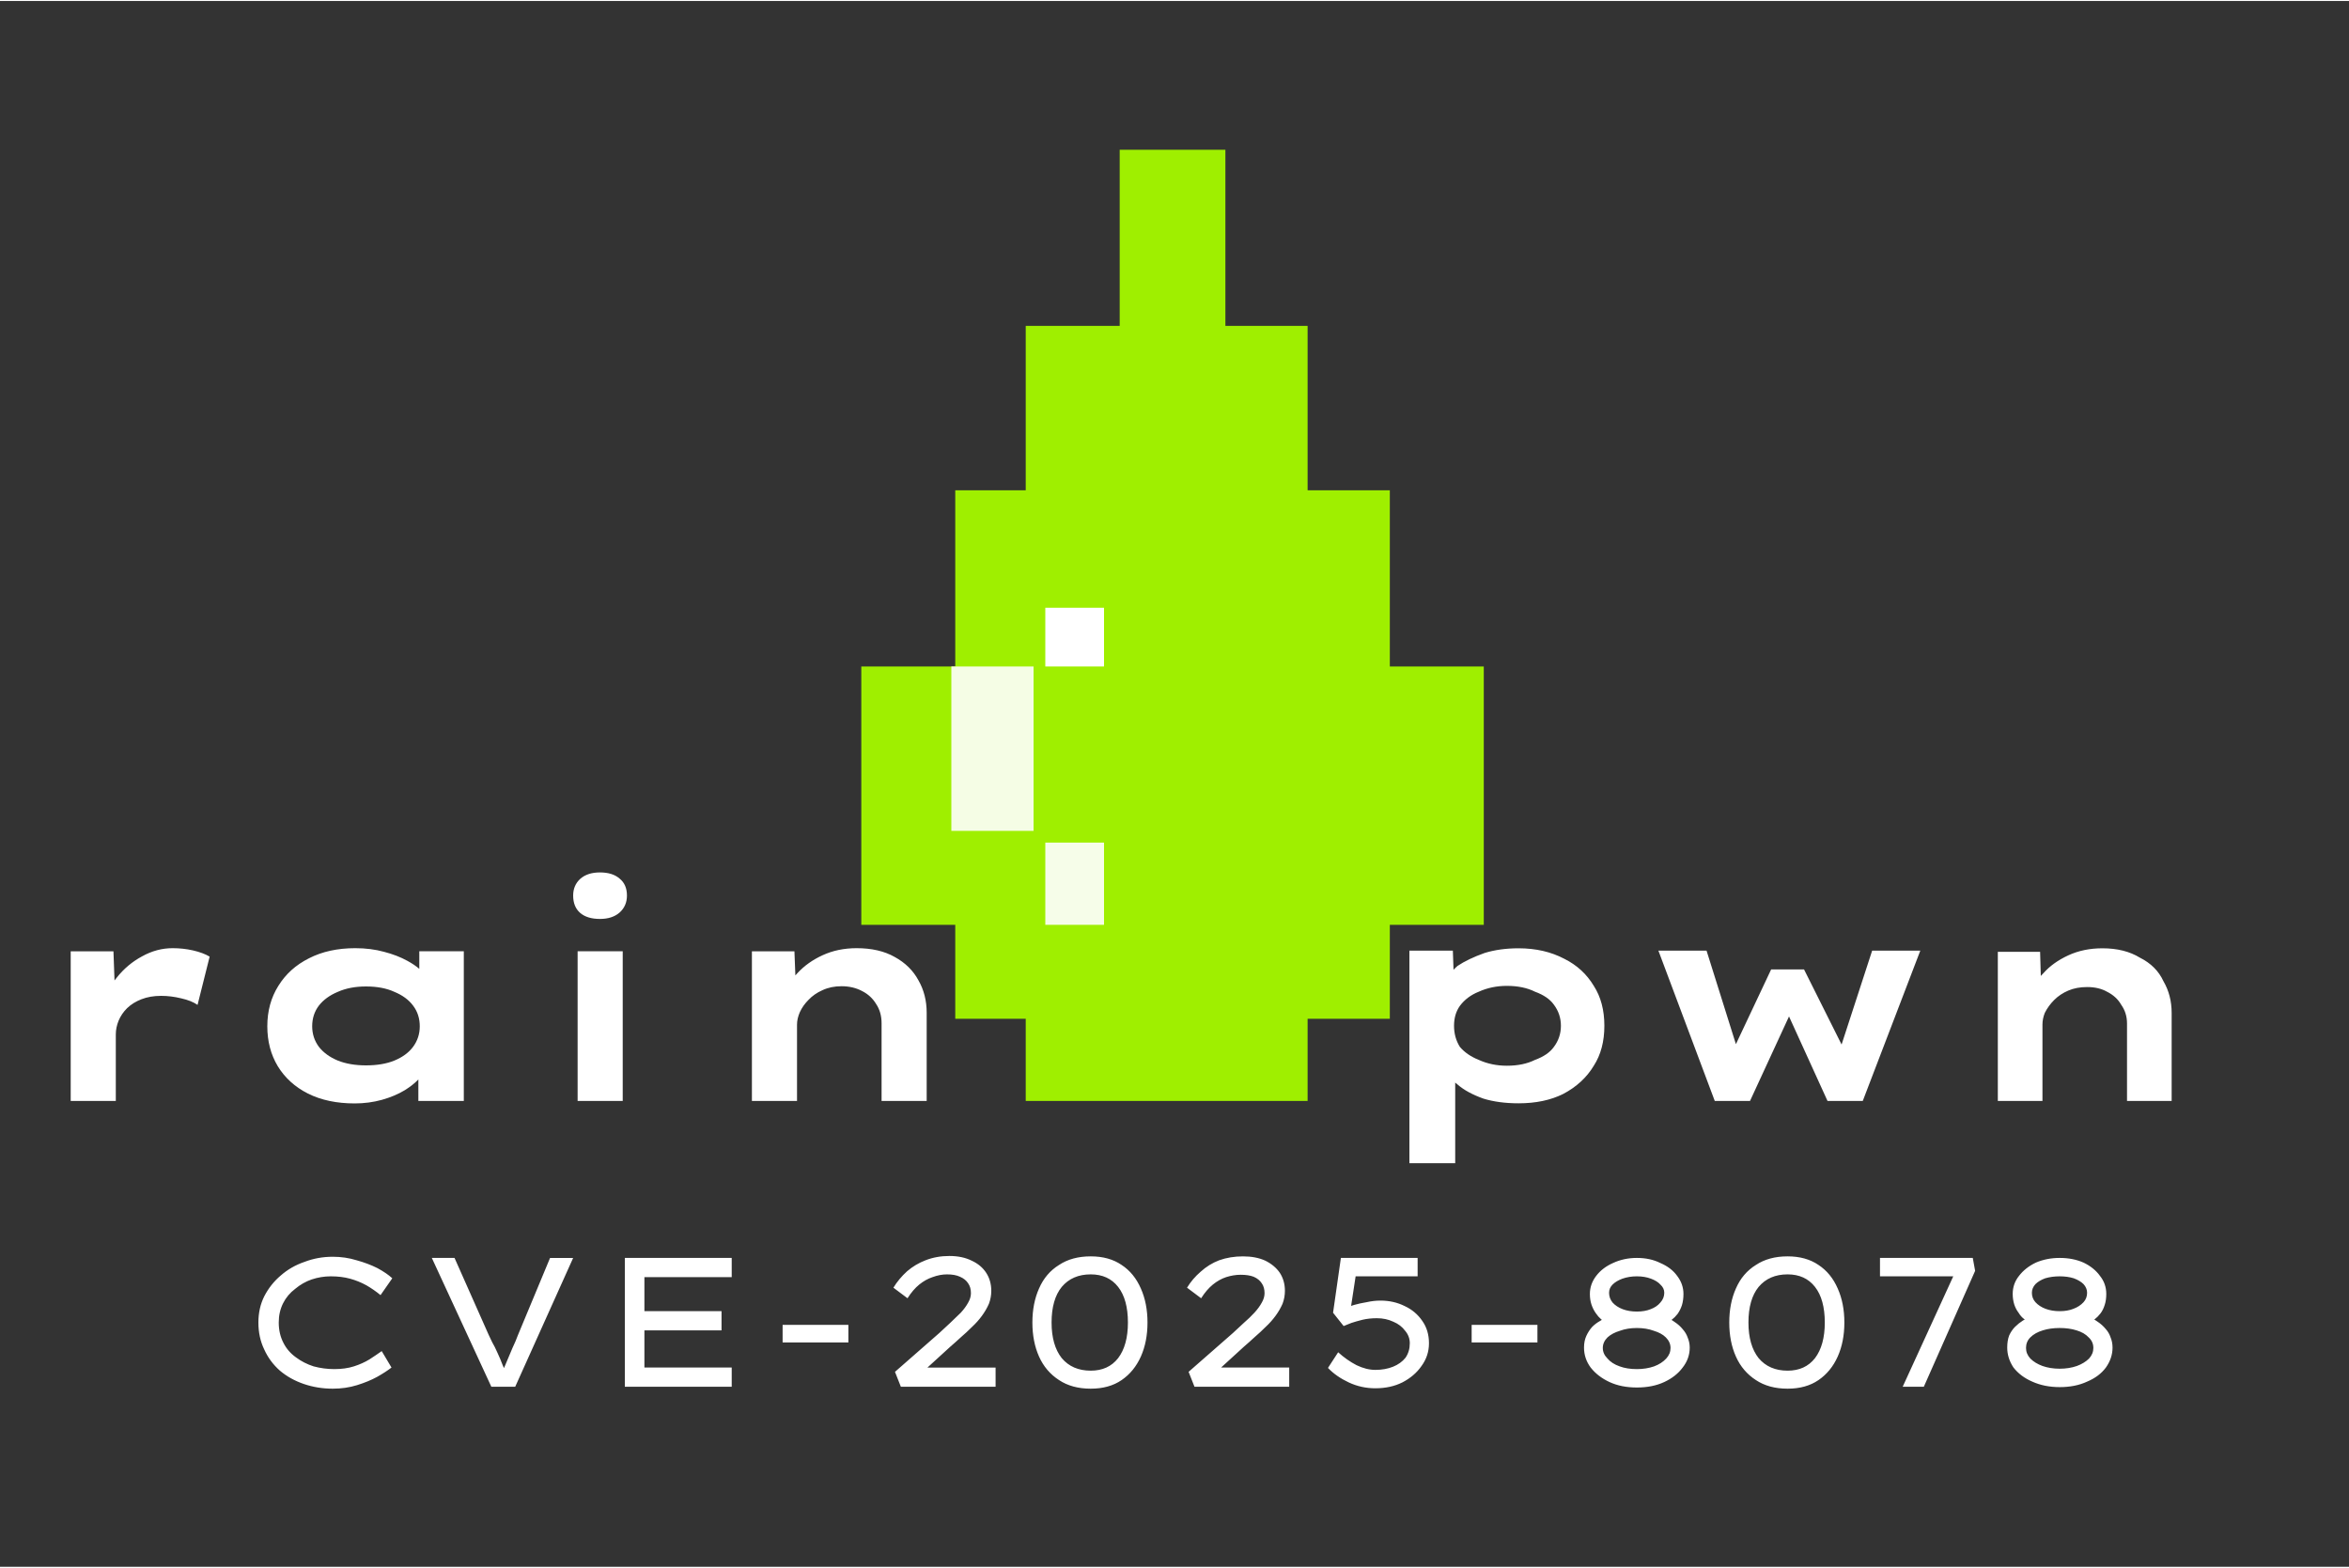
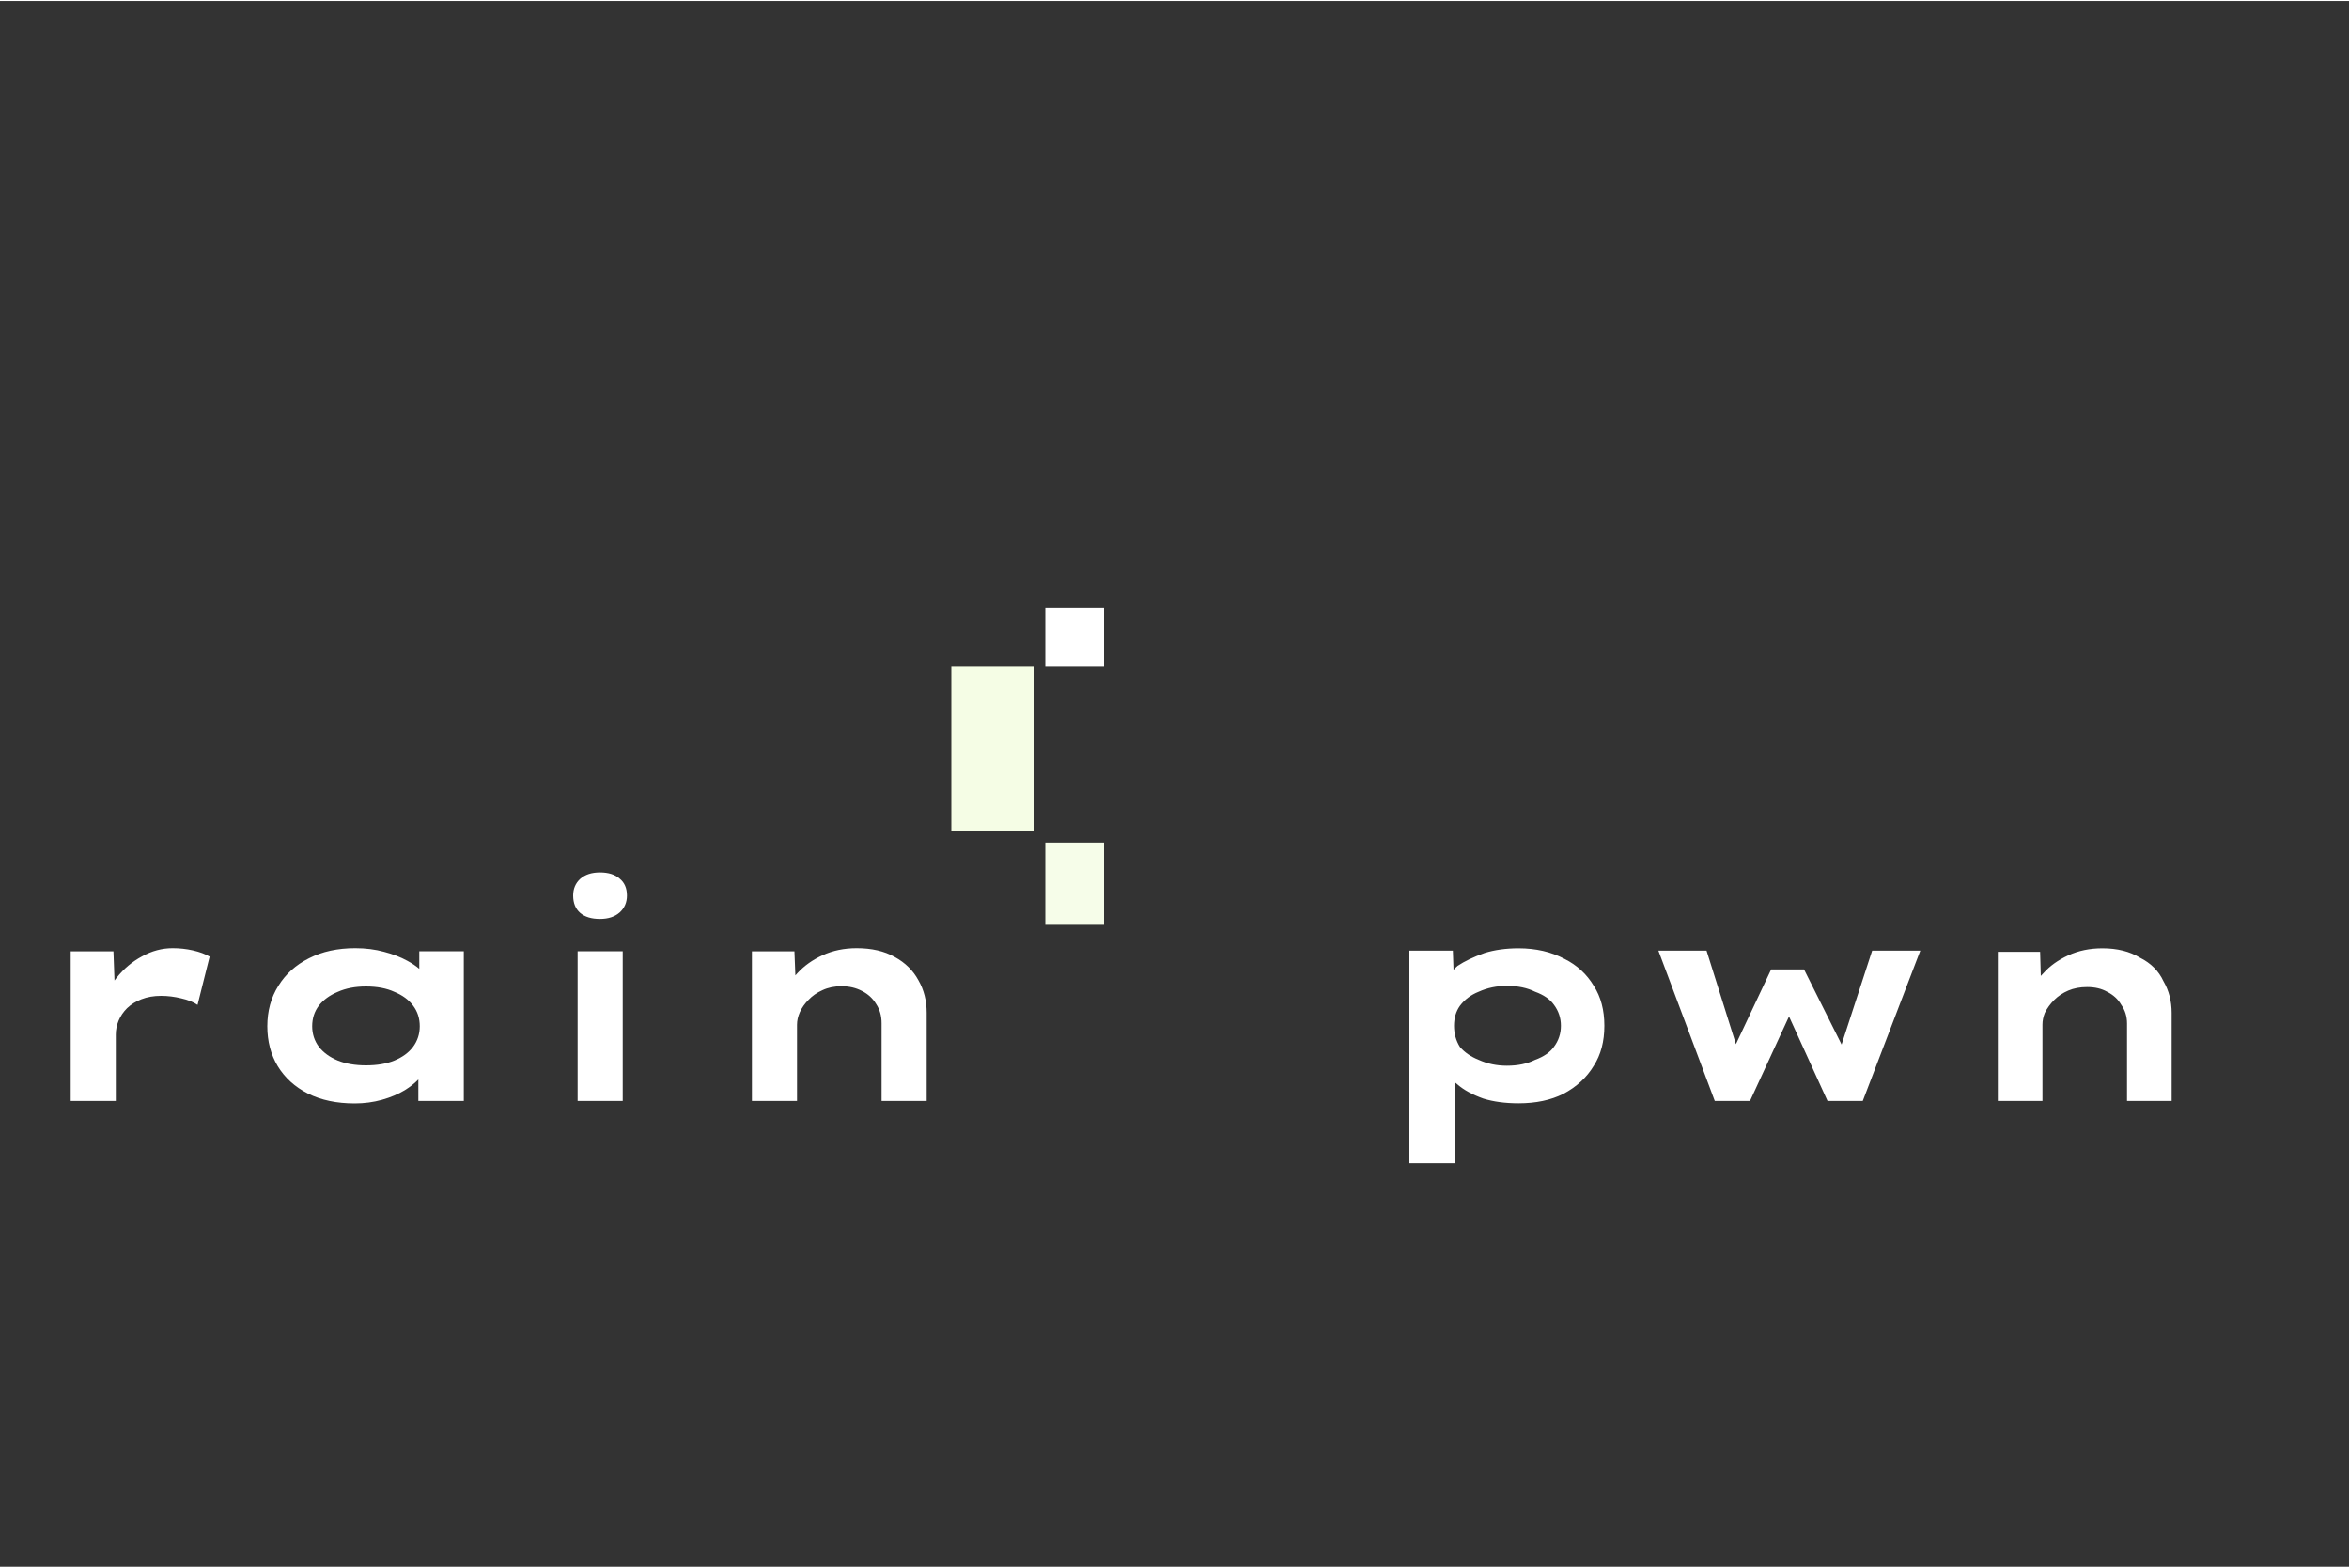
<svg xmlns="http://www.w3.org/2000/svg" version="1.2" viewBox="0 0 600 400" width="400" height="267">
  <rect x="0" y="0" width="600" height="400" fill="#333333" stroke="none" />
  <style>
		.s0 { fill: #9fef00 } 
		.s1 { fill: #f5fde5 } 
		.s2 { fill: #f6fde9 } 
		.s3 { fill: #ffffff } 
	</style>
-   <path class="s0" d="m286 38c8.91 0 17.82 0 27 0 0 14.85 0 29.7 0 45 6.93 0 13.86 0 21 0 0 13.86 0 27.72 0 42 6.93 0 13.86 0 21 0 0 14.85 0 29.7 0 45 7.92 0 15.84 0 24 0 0 21.78 0 43.56 0 66-7.92 0-15.84 0-24 0 0 7.92 0 15.84 0 24-6.93 0-13.86 0-21 0 0 6.93 0 13.86 0 21-23.76 0-47.52 0-72 0 0-6.93 0-13.86 0-21q-8.85 0-18 0c0-7.92 0-15.84 0-24-7.92 0-15.84 0-24 0 0-21.78 0-43.56 0-66 7.92 0 15.84 0 24 0 0-14.85 0-29.7 0-45q8.85 0 18 0c0-13.86 0-27.72 0-42 7.92 0 15.84 0 24 0 0-14.85 0-29.7 0-45z" />
  <path class="s1" d="m243 170c6.93 0 13.86 0 21 0 0 13.86 0 27.72 0 42-6.93 0-13.86 0-21 0 0-13.86 0-27.72 0-42z" />
  <path class="s2" d="m267 215q7.38 0 15 0c0 6.93 0 13.86 0 21q-7.38 0-15 0c0-6.93 0-13.86 0-21z" />
-   <path id="CVE-2025-9133" class="s3" aria-label="CVE-2025-8078" d="m85 354.5q-3.9 0-7.4-1.2-3.5-1.2-6.1-3.4-2.6-2.3-4-5.4-1.5-3.1-1.5-6.9 0-3.7 1.5-6.7 1.6-3.1 4.2-5.3 2.6-2.3 6.1-3.5 3.4-1.3 7.2-1.3 3.2 0 6.1 0.9 2.9 0.8 5.3 2 2.4 1.3 3.8 2.6l-3 4.3q-1.7-1.4-3.6-2.5-2-1.1-4.2-1.7-2.2-0.6-4.9-0.6-2.5 0-4.9 0.8-2.3 0.8-4.2 2.4-2 1.5-3.1 3.7-1.1 2.2-1.1 4.9 0 2.9 1.2 5.2 1.1 2.2 3.2 3.7 2 1.5 4.5 2.3 2.6 0.7 5.3 0.7 2.8 0 5-0.7 2.2-0.7 4-1.8 1.7-1.1 3.1-2.1l2.5 4.2q-1.4 1.1-3.7 2.4-2.2 1.2-5.1 2.1-2.9 0.9-6.2 0.9zm46.6-0.5h-6.1l-15.2-32.9h5.8l8.7 19.6q0.3 0.7 0.9 1.9 0.7 1.2 1.4 2.8 0.7 1.5 1.3 3.1 0.7 1.5 1.1 2.6l-1.6 0.1q0.6-1.4 1.4-3.3 0.8-1.9 1.6-3.8 0.9-1.9 1.4-3.3l8.2-19.7h5.9zm55.3 0h-27.3v-32.9h27.3v4.9h-22.3v23.1h22.3zm-2.6-14.4h-22v-4.9h22zm32.4 3.1h-16.8v-4.5h16.8zm37.6 11.3h-24.2l-1.5-3.8 11.3-9.9q1.4-1.3 2.8-2.6 1.5-1.4 2.7-2.6 1.2-1.3 1.9-2.6 0.7-1.2 0.7-2.4 0-1.5-0.7-2.5-0.7-1.1-2.1-1.7-1.3-0.6-3.3-0.6-1.8 0-3.7 0.7-1.8 0.6-3.4 1.9-1.6 1.3-3 3.5l-3.6-2.7q1.4-2.3 3.5-4.2 2.1-1.8 4.7-2.8 2.8-1.1 6.1-1.1 3.3 0 5.7 1.2 2.4 1.1 3.7 3.1 1.3 2 1.3 4.6 0 1.7-0.6 3.3-0.7 1.6-1.8 3.1-1.1 1.5-2.5 2.8-1.4 1.4-2.8 2.6-1.4 1.3-2.8 2.5l-8.1 7.4-0.7-2.1h20.4zm24.3 0.5q-4.8 0-8.1-2.2-3.4-2.2-5.1-6-1.7-3.8-1.7-8.7 0-4.9 1.7-8.7 1.7-3.9 5.1-6 3.3-2.2 8.1-2.2 4.7 0 7.9 2.2 3.2 2.1 4.9 6 1.7 3.8 1.7 8.7 0 4.9-1.7 8.7-1.7 3.8-4.9 6-3.2 2.2-7.9 2.2zm0-4.6q4.5 0 7-3.2 2.5-3.3 2.5-9.1 0-5.9-2.5-9.1-2.5-3.2-7-3.2-4.7 0-7.4 3.2-2.6 3.2-2.6 9.1 0 5.8 2.6 9.1 2.7 3.2 7.4 3.2zm50.7 4.1h-24.2l-1.5-3.8 11.3-9.9q1.4-1.3 2.8-2.6 1.5-1.3 2.7-2.6 1.2-1.3 1.9-2.6 0.7-1.2 0.7-2.4 0-1.5-0.7-2.5-0.7-1.1-2.1-1.7-1.3-0.5-3.3-0.5-1.8 0-3.7 0.6-1.8 0.6-3.4 1.9-1.6 1.3-3 3.5l-3.6-2.7q1.4-2.3 3.5-4.1 2.1-1.9 4.7-2.9 2.8-1 6.1-1 3.3 0 5.7 1.1 2.4 1.2 3.7 3.1 1.3 2 1.3 4.6 0 1.7-0.6 3.3-0.7 1.6-1.8 3.1-1.1 1.5-2.5 2.8-1.4 1.4-2.8 2.6-1.4 1.3-2.8 2.5l-8.1 7.4-0.7-2.1h20.4zm22 0.4q-3.6 0-6.8-1.5-3.2-1.5-5.3-3.7l2.6-4q2.2 2 4.7 3.3 2.5 1.2 4.8 1.2 2.5 0 4.5-0.8 2-0.8 3.2-2.3 1.1-1.6 1.1-3.7 0-1.8-1.2-3.2-1.1-1.5-3-2.3-1.9-0.9-4.2-0.9-2 0-3.7 0.4-1.6 0.4-2.8 0.8-1.2 0.5-2 0.8l-2.7-3.4 2-14h19.6v4.7h-16.4l0.7-0.9-1.6 10.5-0.9-1.4q0.6-0.5 2-0.9 1.4-0.4 3.2-0.7 1.8-0.4 3.5-0.4 3.4 0 6.2 1.4 2.8 1.3 4.5 3.8 1.7 2.4 1.7 5.7 0 3.2-1.9 5.8-1.8 2.6-4.9 4.2-3 1.5-6.9 1.5zm41.4-11.7h-16.8v-4.5h16.8zm25.4 11.5q-4 0-7-1.4-3-1.4-4.8-3.7-1.7-2.3-1.7-5.1 0-1.7 0.6-3 0.6-1.3 1.5-2.3 0.9-0.9 2-1.5 1.2-0.8 2.3-1.3l-0.3 2q-0.8-0.5-1.7-1.1-0.8-0.7-1.4-1.6-0.7-1-1.1-2.2-0.4-1.2-0.4-2.7 0-2.5 1.6-4.6 1.6-2.1 4.3-3.3 2.8-1.3 6.1-1.3 3.4 0 6 1.3 2.8 1.2 4.3 3.3 1.6 2.1 1.6 4.6 0 1.6-0.4 2.9-0.4 1.2-1.1 2.2-0.7 0.9-1.5 1.5-0.8 0.6-1.6 1l-0.1-1.8q1.4 0.6 2.5 1.4 1.2 0.8 2 1.8 0.9 1 1.3 2.2 0.5 1.2 0.5 2.5 0 2.8-1.8 5.1-1.7 2.3-4.7 3.7-3 1.4-7 1.4zm0-4.7q2.4 0 4.4-0.7 1.9-0.7 3.1-2 1.1-1.2 1.1-2.7 0-1.5-1.2-2.7-1.1-1.1-3.1-1.7-1.9-0.7-4.3-0.7-2.4 0-4.3 0.7-2 0.6-3.2 1.7-1.2 1.2-1.2 2.7 0 1.5 1.2 2.7 1.1 1.3 3.1 2 1.9 0.7 4.4 0.7zm0-14.7q2 0 3.5-0.6 1.6-0.6 2.5-1.7 1-1.1 1-2.5 0-1.2-1-2.1-0.8-0.9-2.4-1.5-1.6-0.6-3.6-0.6-2 0-3.7 0.6-1.6 0.6-2.5 1.5-0.9 0.9-0.9 2.1 0 1.4 0.9 2.5 1 1.1 2.6 1.7 1.6 0.6 3.6 0.6zm38.5 19.7q-4.8 0-8.1-2.2-3.4-2.2-5.1-6-1.7-3.8-1.7-8.7 0-4.9 1.7-8.7 1.7-3.9 5.1-6 3.3-2.2 8.1-2.2 4.7 0 7.9 2.2 3.2 2.1 4.9 6 1.7 3.8 1.7 8.7 0 4.9-1.7 8.7-1.7 3.8-4.9 6-3.2 2.2-7.9 2.2zm0-4.6q4.5 0 7-3.2 2.5-3.3 2.5-9.1 0-5.9-2.5-9.1-2.5-3.2-7-3.2-4.7 0-7.4 3.2-2.6 3.2-2.6 9.1 0 5.8 2.6 9.1 2.7 3.2 7.4 3.2zm34.8 4.1h-5.4l13.6-29.7 0.6 1.5h-20v-4.7h23.7l0.6 3.3zm34.7 0.1q-3.9 0-7-1.4-3-1.3-4.8-3.6-1.6-2.4-1.6-5.1 0-1.8 0.5-3.1 0.6-1.3 1.5-2.2 0.9-0.9 2-1.6 1.2-0.7 2.3-1.2l-0.3 1.9q-0.8-0.4-1.7-1.1-0.8-0.6-1.4-1.6-0.7-0.9-1.1-2.1-0.4-1.3-0.4-2.7 0-2.6 1.6-4.6 1.6-2.1 4.3-3.4 2.8-1.2 6.1-1.2 3.4 0 6.1 1.2 2.7 1.3 4.2 3.4 1.6 2 1.6 4.6 0 1.6-0.4 2.8-0.4 1.3-1.1 2.2-0.7 0.9-1.5 1.5-0.8 0.6-1.6 1l-0.1-1.7q1.4 0.5 2.5 1.3 1.2 0.8 2.1 1.9 0.8 0.9 1.2 2.1 0.5 1.2 0.5 2.6 0 2.7-1.7 5.1-1.7 2.3-4.8 3.6-3 1.4-7 1.4zm0-4.7q2.4 0 4.4-0.7 1.9-0.7 3.1-1.9 1.1-1.2 1.1-2.7 0-1.6-1.2-2.7-1.1-1.2-3.1-1.8-1.9-0.6-4.3-0.6-2.4 0-4.3 0.6-2 0.6-3.2 1.8-1.1 1.1-1.1 2.7 0 1.5 1.1 2.7 1.2 1.2 3.1 1.9 2 0.7 4.4 0.7zm0-14.7q2 0 3.5-0.6 1.6-0.6 2.6-1.7 0.9-1 0.9-2.4 0-1.2-0.9-2.2-0.9-0.9-2.5-1.5-1.6-0.5-3.6-0.5-2 0-3.7 0.5-1.6 0.6-2.5 1.5-0.9 1-0.9 2.2 0 1.4 0.9 2.4 1 1.1 2.6 1.7 1.6 0.6 3.6 0.6z" />
  <path class="s3" d="m267 155q7.38 0 15 0 0 7.38 0 15-7.38 0-15 0 0-7.38 0-15z" />
  <path id="rain" fill-rule="evenodd" class="s3" d="m29.58 281h-11.52v-38.22h10.92l0.27 7.44q0.27-0.36 0.54-0.69 2.73-3.45 6.48-5.46 3.75-2.1 7.83-2.1 2.67 0 5.19 0.57 2.61 0.6 4.26 1.59l-3.09 12.33q-1.53-1.08-4.2-1.68-2.58-0.63-5.1-0.63-2.82 0-5.04 0.87-2.16 0.84-3.66 2.28-1.44 1.44-2.16 3.18-0.72 1.74-0.72 3.54zm61.02 0.63q-6.9 0-11.94-2.52-4.98-2.52-7.71-6.99-2.67-4.44-2.67-10.2 0-5.85 2.82-10.32 2.79-4.53 7.83-7.05 5.04-2.58 11.82-2.58 3.96 0 7.35 0.93 3.36 0.87 5.97 2.31 1.77 0.96 3.03 2.04v-4.5h11.37v38.25h-11.61v-5.49q-1.38 1.44-3.45 2.73-2.52 1.53-5.82 2.46-3.33 0.93-6.99 0.93zm2.88-9.72q4.26 0 7.26-1.23 3.12-1.29 4.77-3.51 1.71-2.31 1.71-5.25 0-3.03-1.71-5.28-1.65-2.22-4.77-3.51-3-1.38-7.26-1.38-4.11 0-7.2 1.38-3.09 1.29-4.83 3.51-1.71 2.25-1.71 5.28 0 2.94 1.71 5.25 1.74 2.22 4.83 3.51 3.09 1.23 7.2 1.23zm65.58 9.09h-11.52v-38.25h11.52zm-5.82-46.5q-3.24 0-5.04-1.53-1.8-1.56-1.8-4.44 0-2.61 1.8-4.26 1.86-1.65 5.04-1.65 3.24 0 5.04 1.59 1.86 1.5 1.86 4.32 0 2.64-1.86 4.32-1.86 1.65-5.04 1.65zm38.82 46.5v-38.22h10.86l0.24 6.15q0.27-0.3 0.54-0.6 2.61-2.82 6.42-4.56 3.9-1.8 8.7-1.8 5.76 0 9.72 2.25 4.05 2.22 6.06 5.97 2.1 3.66 2.1 8.28v22.53h-11.52v-19.86q0-2.82-1.38-4.89-1.29-2.16-3.6-3.33-2.31-1.23-5.25-1.23-2.73 0-4.89 1.02-2.1 0.93-3.54 2.46-1.44 1.44-2.22 3.15-0.72 1.65-0.72 3.18v19.5c-1.92 0-9.12 0-10.08 0q-1.44 0-1.44 0z" />
  <path id="pwn" class="s3" d="m371.7 296.9h-11.7v-54.3h11.1l0.3 8.7-2.1-0.6q0.6-2.1 3-4.2 2.7-1.8 6.9-3.3 3.9-1.2 8.7-1.2 6.6 0 11.7 2.7 4.8 2.4 7.5 6.9 2.7 4.2 2.7 10.2 0 6-2.7 10.2-2.7 4.5-7.8 7.2-4.8 2.4-11.4 2.4-5.1 0-9-1.2-4.2-1.5-6.6-3.6-2.7-2.1-3.3-4.2l2.7-0.9zm13.2-24.9q4.2 0 7.2-1.5 3.3-1.2 4.8-3.3 1.8-2.4 1.8-5.4 0-3-1.8-5.4-1.5-2.1-4.8-3.3-3-1.5-7.2-1.5-3.9 0-7.2 1.5-3 1.2-4.8 3.6-1.5 2.1-1.5 5.1 0 3 1.5 5.4 1.8 2.1 4.8 3.3 3.3 1.5 7.2 1.5zm62.1 9h-9l-14.4-38.4h12.3l8.1 25.8h-1.5l9.9-21h8.4l10.5 21h-1.5l8.4-25.8h12.3l-14.7 38.4h-9l-12.3-27 5.1-0.3zm63.3 0v-38.1h10.8l0.3 10.5-3.3 0.9q1.2-3.3 3.9-6 2.4-2.7 6.3-4.5 3.9-1.8 8.7-1.8 5.7 0 9.6 2.4 4.2 2.1 6 6 2.1 3.6 2.1 8.1v22.5h-11.4v-19.8q0-2.7-1.5-4.8-1.2-2.1-3.6-3.3-2.1-1.2-5.1-1.2-2.7 0-4.8 0.9-2.1 0.9-3.6 2.4-1.5 1.5-2.4 3.3-0.6 1.5-0.6 3v19.5h-5.7q-3 0-4.5 0-1.2 0-1.2 0z" />
</svg>